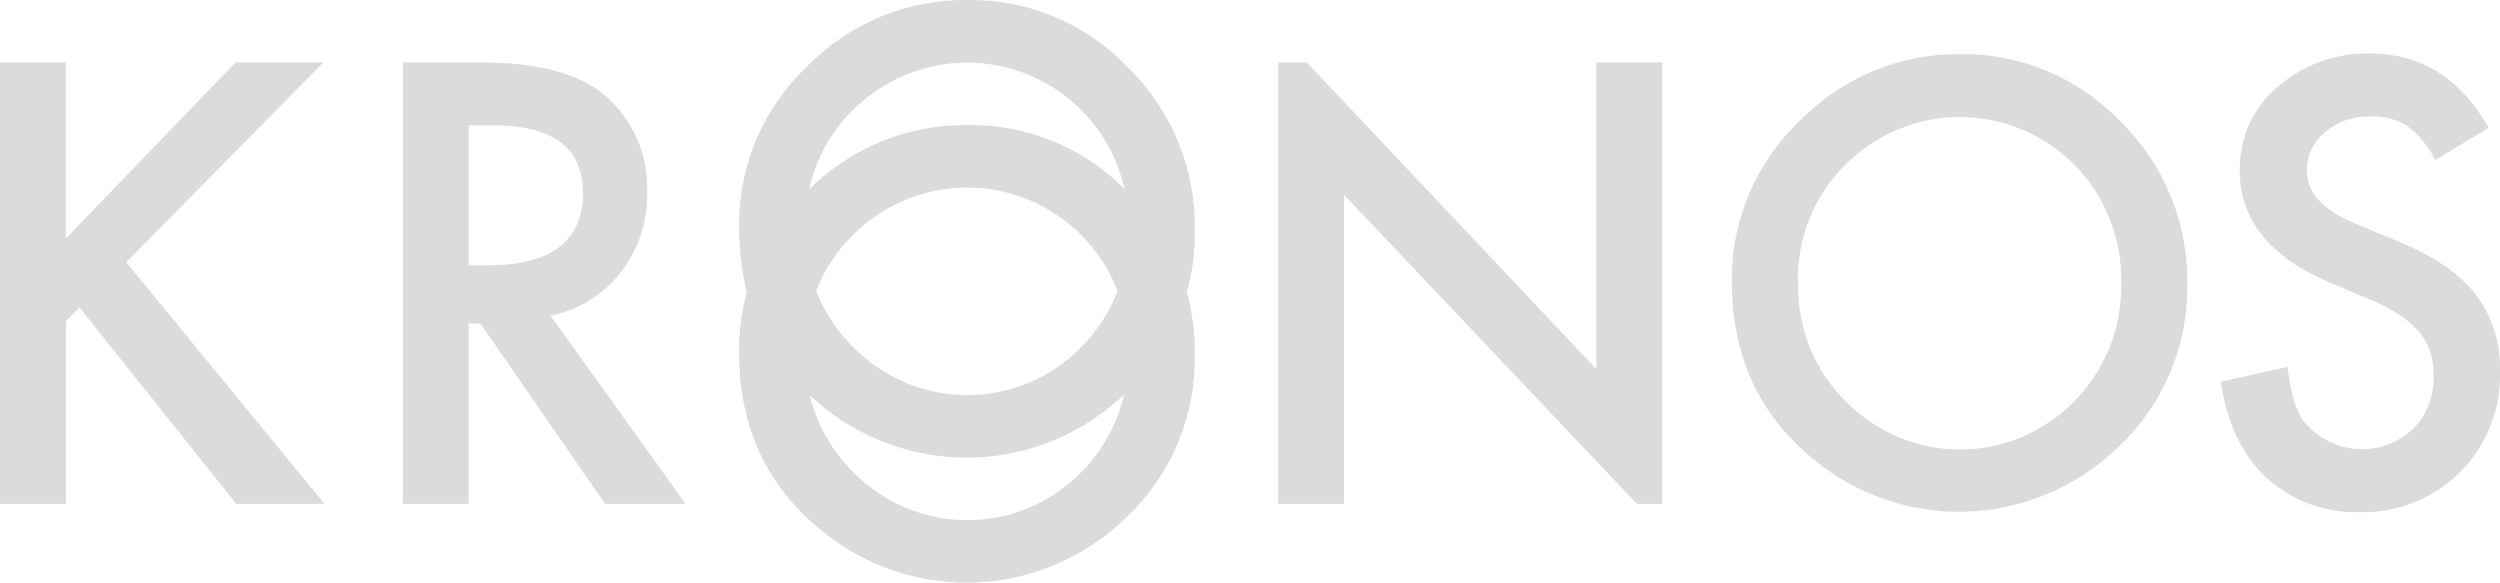
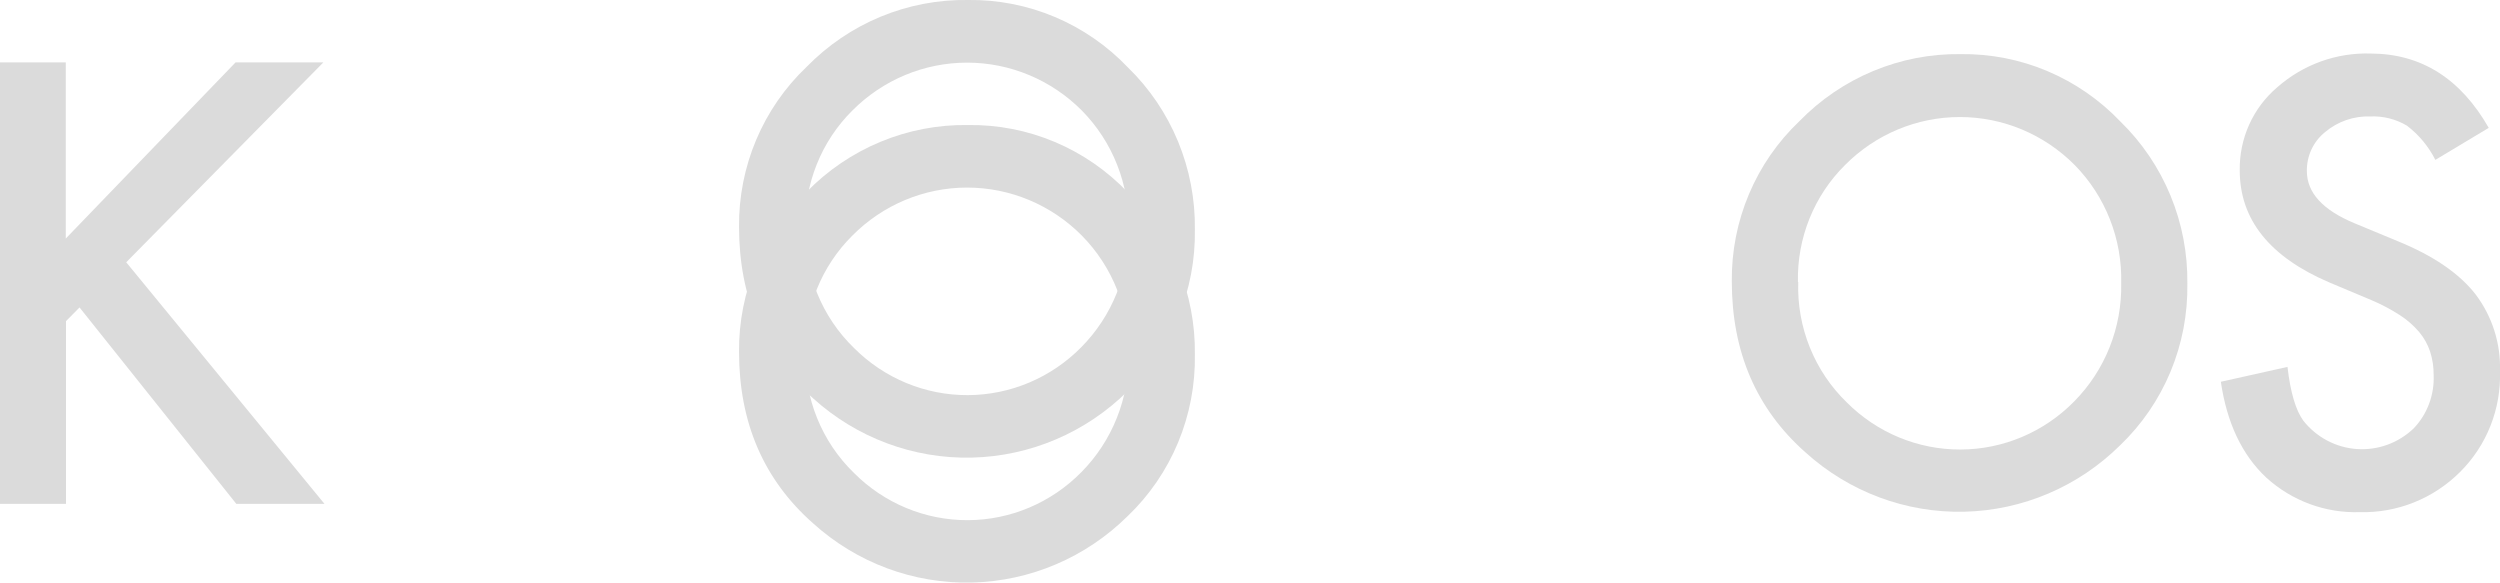
<svg xmlns="http://www.w3.org/2000/svg" width="133" height="31" viewBox="0 0 133 31" fill="none">
  <path d="M3.499 12.69L12.531 3.32H17.202L6.715 13.953L17.262 26.805H12.572L4.231 16.356L3.511 17.085V26.805H0V3.32H3.499V12.69Z" fill="#DBDBDB" />
-   <path d="M29.289 16.797L36.47 26.805H32.189L25.562 17.208H24.933V26.805H21.433V3.32H25.532C28.6 3.32 30.814 3.904 32.174 5.071C32.91 5.698 33.495 6.487 33.886 7.378C34.276 8.268 34.461 9.237 34.426 10.21C34.463 11.762 33.965 13.279 33.016 14.498C32.083 15.689 30.762 16.504 29.289 16.797ZM24.933 14.111H26.044C27.679 14.111 28.916 13.787 29.755 13.139C30.595 12.492 31.015 11.534 31.018 10.264C31.018 7.861 29.405 6.66 26.18 6.66H24.933V14.111Z" fill="#DBDBDB" />
  <path d="M39.317 12.076C39.301 10.482 39.612 8.901 40.231 7.435C40.85 5.969 41.763 4.649 42.911 3.558C44.032 2.409 45.371 1.501 46.848 0.889C48.324 0.278 49.908 -0.025 51.503 2.49641e-06C53.087 -0.021 54.659 0.287 56.122 0.904C57.584 1.521 58.907 2.435 60.007 3.589C61.153 4.703 62.059 6.044 62.672 7.527C63.284 9.011 63.589 10.606 63.567 12.214C63.593 13.82 63.289 15.413 62.673 16.892C62.058 18.372 61.145 19.706 59.992 20.809C57.771 23.009 54.806 24.273 51.699 24.345C48.592 24.416 45.574 23.289 43.257 21.192C40.633 18.879 39.32 15.84 39.317 12.076ZM42.851 12.114C42.813 13.305 43.024 14.49 43.469 15.592C43.914 16.695 44.583 17.69 45.433 18.513C47.044 20.128 49.222 21.03 51.49 21.021C53.757 21.012 55.928 20.094 57.528 18.467C58.343 17.644 58.985 16.662 59.416 15.581C59.847 14.5 60.057 13.341 60.034 12.176C60.064 11.012 59.86 9.854 59.434 8.773C59.008 7.691 58.37 6.709 57.558 5.884C55.935 4.25 53.739 3.332 51.45 3.332C49.161 3.332 46.965 4.25 45.342 5.884C44.526 6.694 43.883 7.665 43.454 8.737C43.024 9.808 42.816 10.958 42.843 12.114H42.851Z" fill="#DBDBDB" />
  <path d="M39.317 18.728C39.301 17.134 39.612 15.554 40.231 14.087C40.85 12.621 41.763 11.301 42.911 10.21C44.032 9.061 45.371 8.153 46.848 7.541C48.324 6.93 49.908 6.627 51.503 6.652C53.087 6.63 54.66 6.937 56.122 7.555C57.585 8.172 58.907 9.086 60.007 10.241C61.152 11.355 62.059 12.694 62.672 14.178C63.284 15.661 63.589 17.255 63.567 18.863C63.594 20.468 63.289 22.061 62.674 23.541C62.058 25.021 61.145 26.355 59.992 27.457C57.77 29.657 54.806 30.92 51.699 30.991C48.592 31.063 45.575 29.937 43.257 27.841C40.633 25.527 39.32 22.49 39.317 18.728ZM42.851 18.767C42.813 19.956 43.024 21.141 43.469 22.242C43.914 23.344 44.583 24.339 45.433 25.162C47.043 26.778 49.221 27.681 51.489 27.673C53.756 27.665 55.928 26.747 57.528 25.119C58.343 24.296 58.985 23.314 59.416 22.233C59.847 21.152 60.057 19.994 60.034 18.828C60.064 17.664 59.86 16.506 59.435 15.425C59.009 14.343 58.37 13.361 57.558 12.537C55.937 10.899 53.74 9.979 51.45 9.979C49.16 9.979 46.963 10.899 45.342 12.537C44.526 13.347 43.883 14.317 43.454 15.389C43.024 16.461 42.816 17.61 42.843 18.767H42.851Z" fill="#DBDBDB" />
-   <path d="M68.003 26.805V3.324H69.52L84.928 19.642V3.32H88.431V26.805H87.078L71.503 10.364V26.805H68.003Z" fill="#DBDBDB" />
  <path d="M92.132 14.97C92.115 13.376 92.426 11.796 93.044 10.33C93.662 8.864 94.574 7.543 95.722 6.453C96.841 5.302 98.177 4.393 99.652 3.779C101.126 3.164 102.708 2.858 104.302 2.879C105.887 2.858 107.459 3.165 108.921 3.783C110.384 4.4 111.706 5.314 112.807 6.468C113.952 7.582 114.859 8.923 115.471 10.406C116.084 11.89 116.389 13.485 116.367 15.093C116.393 16.698 116.088 18.292 115.473 19.771C114.857 21.251 113.944 22.585 112.792 23.688C110.57 25.888 107.606 27.152 104.499 27.224C101.391 27.295 98.374 26.168 96.056 24.071C93.44 21.758 92.132 18.724 92.132 14.97ZM95.666 15.009C95.628 16.199 95.839 17.384 96.284 18.486C96.728 19.589 97.398 20.584 98.248 21.407C99.859 23.022 102.037 23.924 104.304 23.915C106.571 23.907 108.743 22.988 110.342 21.361C111.158 20.538 111.8 19.556 112.231 18.475C112.661 17.394 112.872 16.236 112.848 15.07C112.877 13.906 112.673 12.749 112.247 11.668C111.822 10.586 111.184 9.603 110.373 8.779C108.75 7.144 106.554 6.226 104.265 6.226C101.975 6.226 99.779 7.144 98.157 8.779C97.341 9.586 96.698 10.554 96.267 11.623C95.836 12.692 95.626 13.839 95.65 14.993L95.666 15.009Z" fill="#DBDBDB" />
  <path d="M132.401 6.802L129.561 8.506C129.2 7.789 128.681 7.166 128.045 6.683C127.459 6.335 126.786 6.166 126.107 6.195C125.227 6.163 124.365 6.461 123.688 7.032C123.382 7.28 123.136 7.595 122.969 7.953C122.802 8.312 122.719 8.705 122.725 9.101C122.725 10.248 123.567 11.171 125.25 11.873L127.563 12.832C129.449 13.6 130.826 14.54 131.696 15.653C132.583 16.823 133.044 18.267 133 19.742C133.032 20.738 132.859 21.73 132.493 22.655C132.126 23.581 131.573 24.418 130.869 25.116C130.167 25.816 129.333 26.365 128.416 26.731C127.5 27.097 126.52 27.272 125.535 27.246C123.708 27.304 121.929 26.647 120.568 25.411C119.276 24.201 118.47 22.5 118.149 20.31L121.694 19.519C121.853 20.886 122.134 21.822 122.536 22.379C122.881 22.816 123.313 23.176 123.803 23.436C124.293 23.696 124.831 23.85 125.383 23.889C125.935 23.927 126.489 23.849 127.01 23.66C127.53 23.471 128.007 23.174 128.409 22.789C128.766 22.415 129.044 21.972 129.226 21.485C129.409 20.999 129.492 20.48 129.47 19.96C129.475 19.536 129.412 19.113 129.284 18.709C129.156 18.325 128.957 17.969 128.697 17.661C128.4 17.312 128.053 17.009 127.669 16.763C127.188 16.452 126.68 16.185 126.153 15.964L123.916 15.024C120.741 13.665 119.154 11.678 119.154 9.063C119.141 8.222 119.314 7.388 119.659 6.623C120.005 5.858 120.515 5.181 121.152 4.641C122.528 3.43 124.304 2.79 126.126 2.848C128.808 2.858 130.9 4.176 132.401 6.802Z" fill="#DBDBDB" />
</svg>